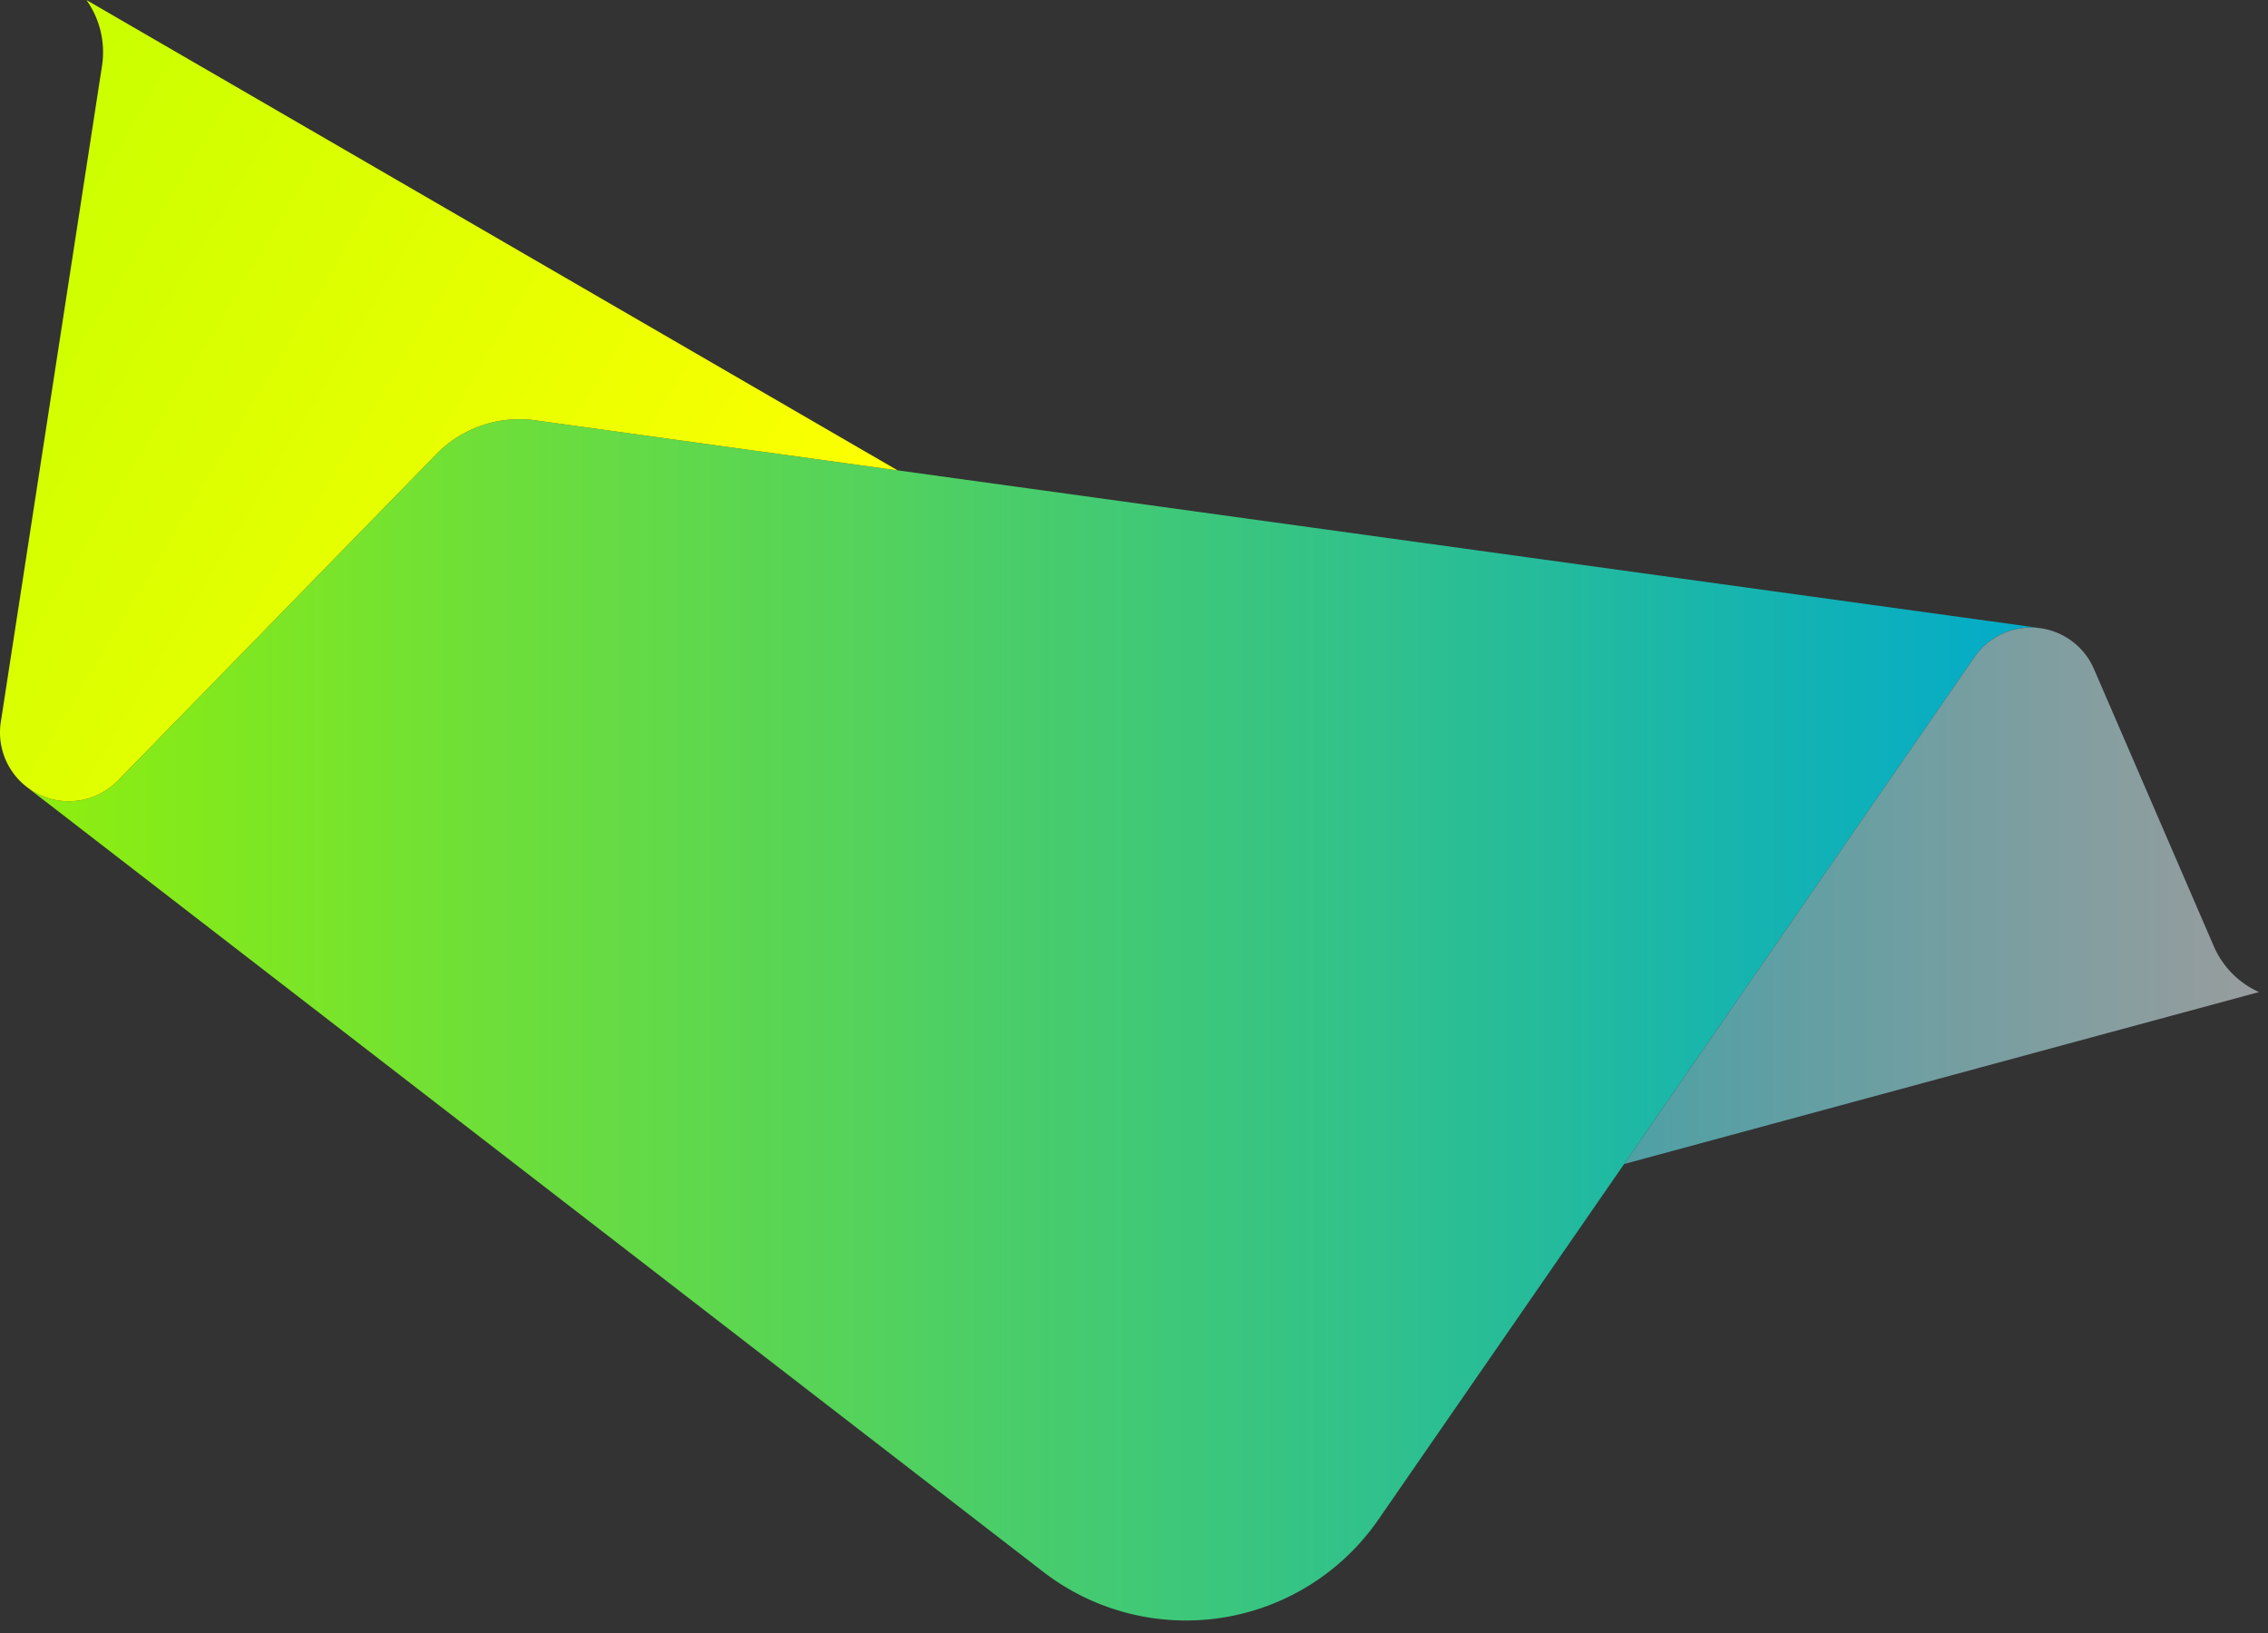
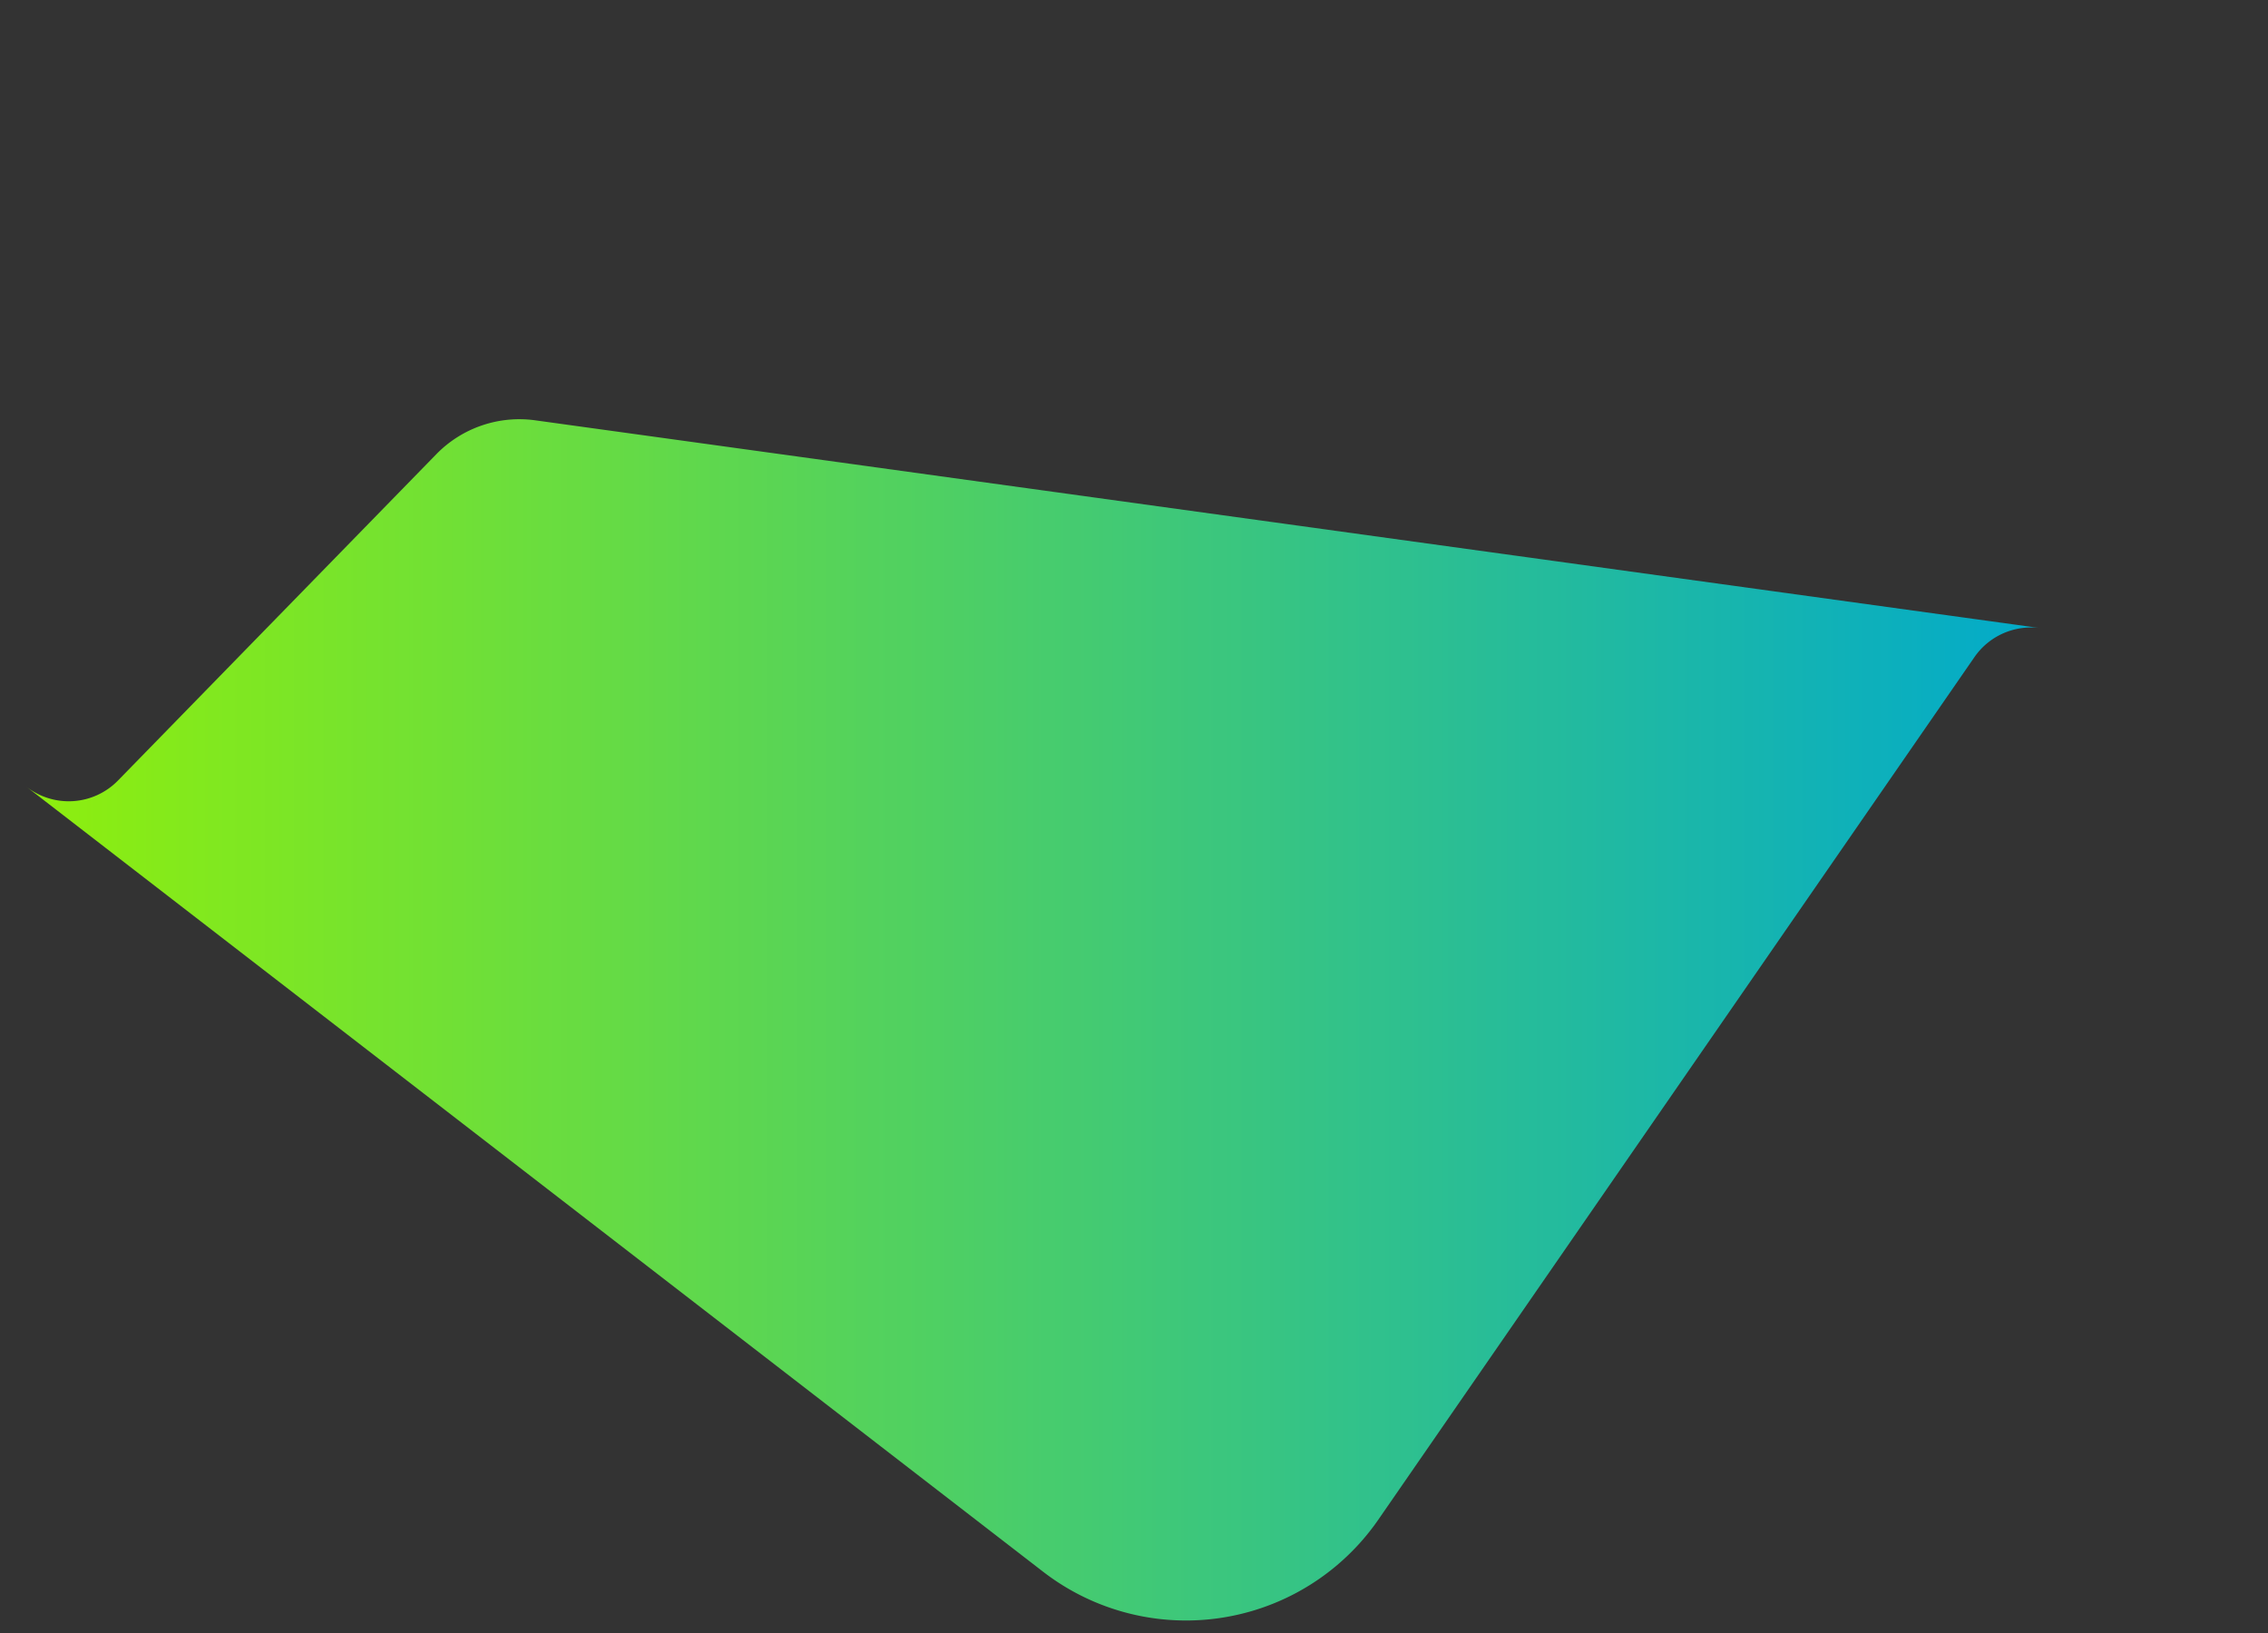
<svg xmlns="http://www.w3.org/2000/svg" viewBox="0 0 150 108">
  <rect x="0" y="0" width="150" height="108" fill="#333333" stroke="none" />
  <defs>
    <linearGradient id="a" x1="100%" x2="0%" y1="21.564%" y2="21.564%">
      <stop offset="0%" stop-color="#03ABC9" />
      <stop offset="100%" stop-color="#8DEE0F" />
    </linearGradient>
    <linearGradient id="b" x1="0%" x2="100%" y1="70.071%" y2="70.071%">
      <stop offset="0%" stop-color="#4EA0A5" />
      <stop offset="100%" stop-color="#989D9E" />
    </linearGradient>
    <linearGradient id="c" x1="9.673%" x2="95.031%" y1="10.162%" y2="55.878%">
      <stop offset="0%" stop-color="#CBFF00" />
      <stop offset="100%" stop-color="#FBFF00" />
    </linearGradient>
  </defs>
  <g fill="none">
    <path fill="url(#a)" d="M35.4 27.798a7.668 7.668 0 0 0-6.542 2.241L7.8 51.624a4.554 4.554 0 0 1-6.034.422l67.227 51.905a15.462 15.462 0 0 0 22.166-3.447l39.423-57.041a4.546 4.546 0 0 1 4.365-1.921L35.4 27.798Z" />
-     <path fill="url(#b)" d="m138.778 68.486-31.367 8.5 23.166-33.519a4.545 4.545 0 0 1 7.914.78l7.92 18.324a5.88 5.88 0 0 0 2.992 3.04l-10.625 2.875Z" />
-     <path fill="url(#c)" d="M6.749 4.341A5.954 5.954 0 0 0 5.716 0l53.652 31.108-23.967-3.31a7.668 7.668 0 0 0-6.543 2.241L7.8 51.624a4.548 4.548 0 0 1-7.747-3.871L6.749 4.341Z" />
  </g>
</svg>